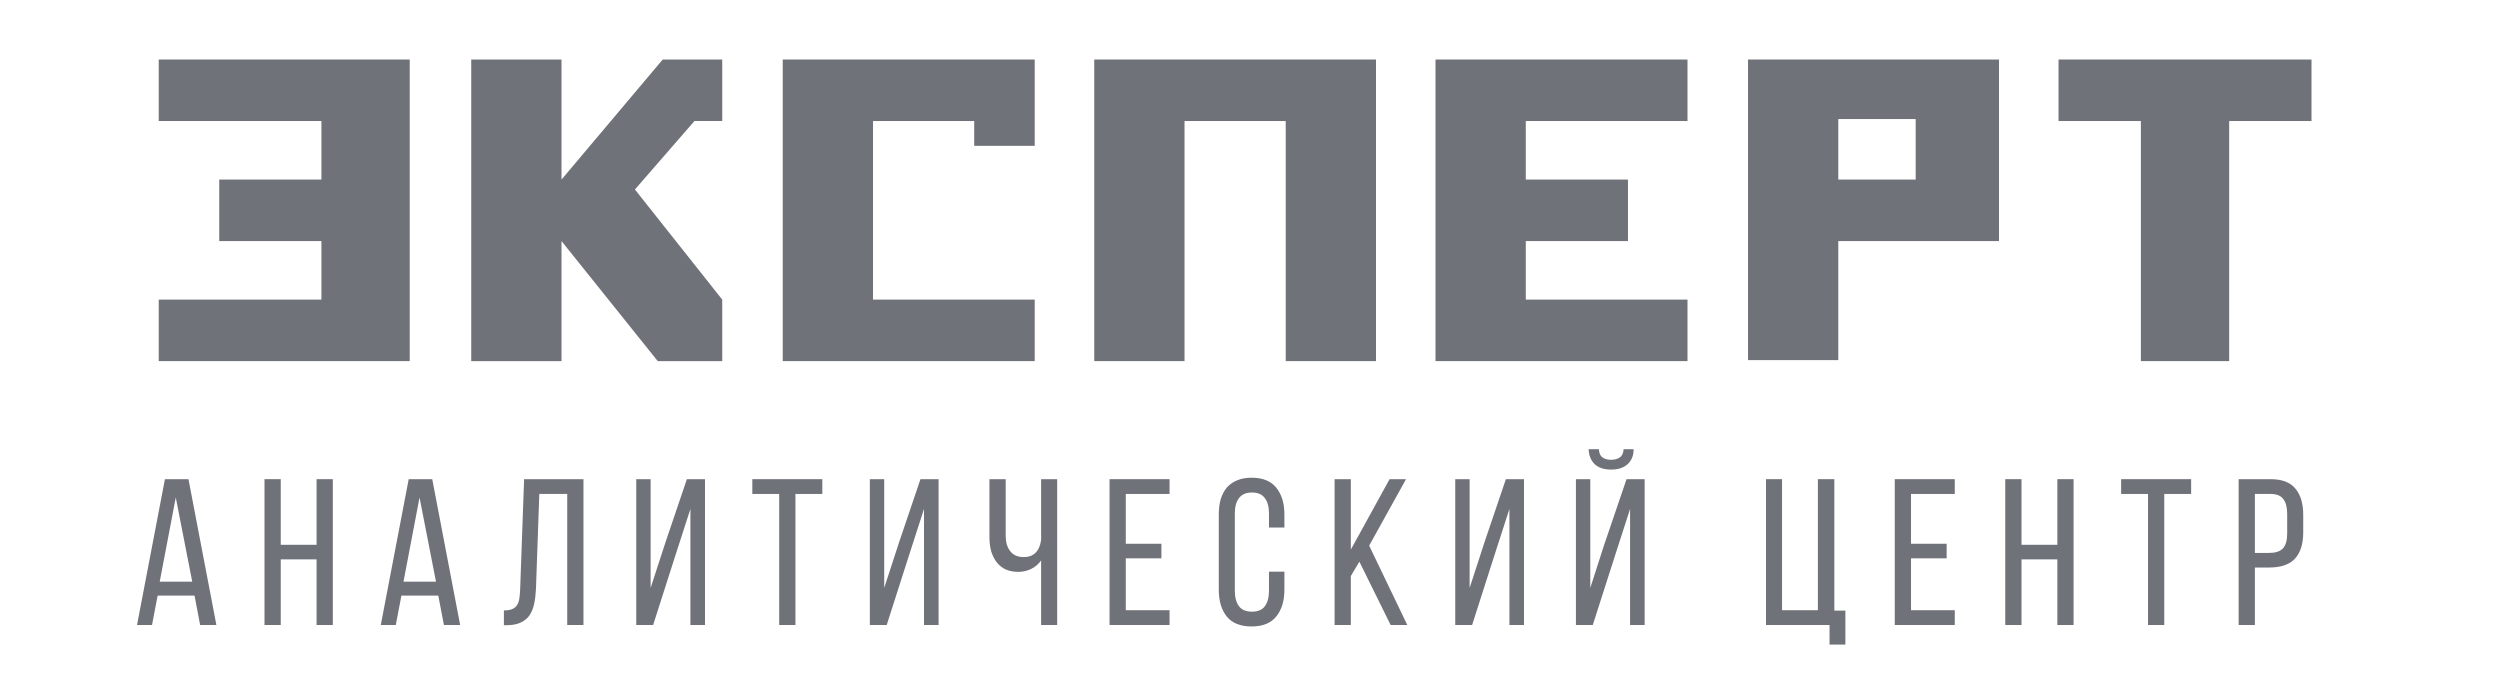
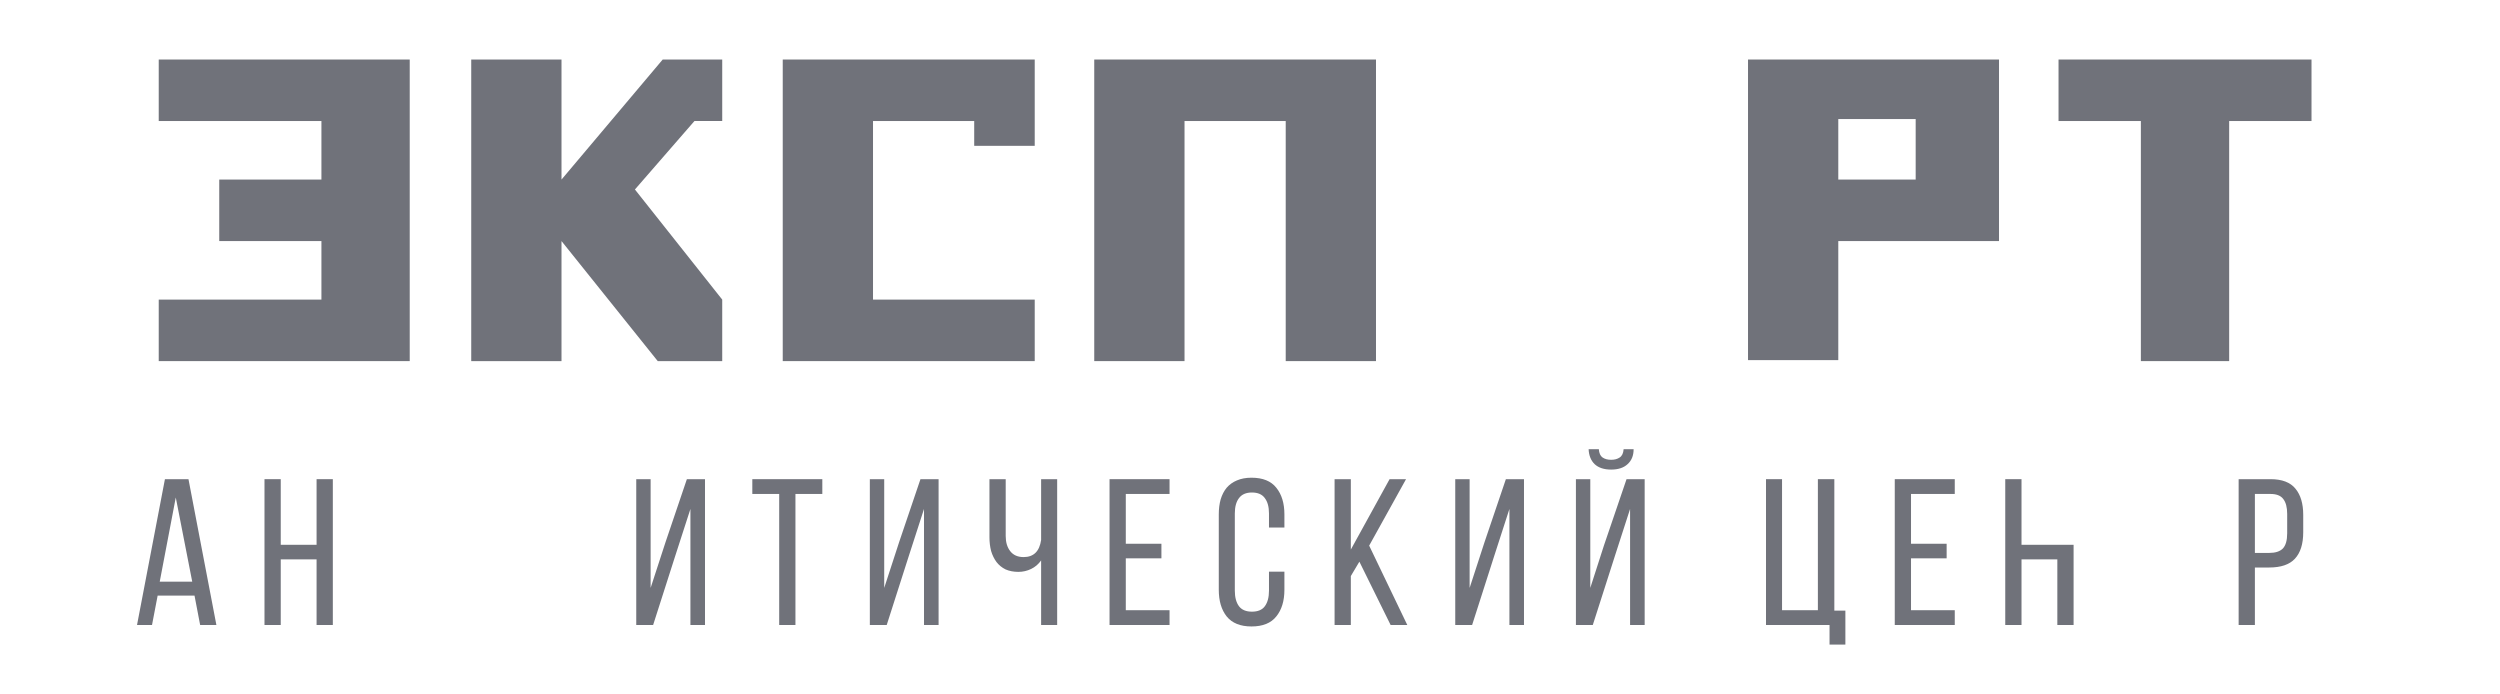
<svg xmlns="http://www.w3.org/2000/svg" width="252" height="70" viewBox="0 0 252 70" fill="none">
  <path d="M176.2 6V36.3H185.3V24.3H201.5V6H176.2ZM193.1 18.1H185.3V12H193.1V18.1Z" fill="#70727A" />
  <path d="M233 6H207.5V12.2H215.8V36.4H224.7V12.2H233V6Z" fill="#70727A" />
  <path d="M16 6V12.2H32.4V18.1H22.1V24.3H32.4V30.2H16V36.4H41.3V6H16Z" fill="#70727A" />
-   <path d="M170.1 12.2V6H144.7V36.4H170.1V30.2H153.8V24.3H164.1V18.1H153.8V12.2H170.1Z" fill="#70727A" />
  <path d="M110.3 6V36.4H119.4V12.2H129.6V36.4H138.7V6H110.3Z" fill="#70727A" />
  <path d="M66.8 6L56.6 18.1V6H47.5V36.4H56.6V24.3L66.3 36.4H72.8V30.2L64 19.1L70 12.2H72.8V6H66.8Z" fill="#70727A" />
  <path d="M78.9 6V36.4H104.3V30.2H88V12.2H98.2V14.7H104.3V6H78.9Z" fill="#70727A" />
  <path d="M228.868 48.3C230.03 48.3 230.87 48.622 231.388 49.266C231.906 49.896 232.165 50.771 232.165 51.891V53.655C232.165 54.831 231.885 55.72 231.325 56.322C230.779 56.91 229.918 57.204 228.742 57.204H227.293V63H225.655V48.3H228.868ZM228.742 55.734C229.358 55.734 229.813 55.587 230.107 55.293C230.401 54.985 230.548 54.474 230.548 53.76V51.807C230.548 51.135 230.415 50.631 230.149 50.295C229.897 49.959 229.47 49.791 228.868 49.791H227.293V55.734H228.742Z" fill="#70727A" />
-   <path d="M216.52 63V49.791H213.811V48.3H220.867V49.791H218.158V63H216.52Z" fill="#70727A" />
-   <path d="M203.768 56.385V63H202.13V48.3H203.768V54.915H207.38V48.3H209.018V63H207.38V56.385H203.768Z" fill="#70727A" />
+   <path d="M203.768 56.385V63H202.13V48.3H203.768V54.915H207.38H209.018V63H207.38V56.385H203.768Z" fill="#70727A" />
  <path d="M196.221 54.81V56.28H192.63V61.509H197.04V63H190.992V48.3H197.04V49.791H192.63V54.81H196.221Z" fill="#70727A" />
  <path d="M184.418 64.974V63H178.013V48.3H179.63V61.509H183.242V48.3H184.901V61.551H186.014V64.974H184.418Z" fill="#70727A" />
  <path d="M164.669 45.276C164.669 45.92 164.466 46.424 164.06 46.788C163.668 47.152 163.115 47.334 162.401 47.334C161.687 47.334 161.134 47.152 160.742 46.788C160.364 46.424 160.161 45.92 160.133 45.276H161.162C161.19 45.682 161.316 45.962 161.54 46.116C161.764 46.27 162.051 46.347 162.401 46.347C162.751 46.347 163.038 46.27 163.262 46.116C163.5 45.962 163.633 45.682 163.661 45.276H164.669ZM162.779 56.049L160.553 63H158.852V48.3H160.301V59.262L161.687 54.957L163.955 48.3H165.782V63H164.312V51.303L162.779 56.049Z" fill="#70727A" />
  <path d="M150.574 56.175L148.39 63H146.689V48.3H148.138V59.262L149.65 54.621L151.792 48.3H153.619V63H152.149V51.303L150.574 56.175Z" fill="#70727A" />
  <path d="M137.025 56.616L136.164 58.065V63H134.526V48.3H136.164V55.398L140.07 48.3H141.729L138.012 54.999L141.855 63H140.175L137.025 56.616Z" fill="#70727A" />
  <path d="M126.15 48.153C127.284 48.153 128.117 48.489 128.649 49.161C129.195 49.833 129.468 50.729 129.468 51.849V53.172H127.914V51.765C127.914 51.093 127.774 50.575 127.494 50.211C127.228 49.833 126.794 49.644 126.192 49.644C125.604 49.644 125.17 49.833 124.89 50.211C124.61 50.575 124.47 51.093 124.47 51.765V59.535C124.47 60.207 124.61 60.732 124.89 61.11C125.17 61.474 125.604 61.656 126.192 61.656C126.794 61.656 127.228 61.474 127.494 61.11C127.774 60.732 127.914 60.207 127.914 59.535V57.624H129.468V59.451C129.468 60.571 129.195 61.467 128.649 62.139C128.117 62.811 127.284 63.147 126.15 63.147C125.03 63.147 124.197 62.811 123.651 62.139C123.119 61.467 122.853 60.571 122.853 59.451V51.849C122.853 51.289 122.916 50.785 123.042 50.337C123.182 49.875 123.385 49.483 123.651 49.161C123.931 48.839 124.274 48.594 124.68 48.426C125.1 48.244 125.59 48.153 126.15 48.153Z" fill="#70727A" />
  <path d="M117.071 54.81V56.28H113.48V61.509H117.89V63H111.842V48.3H117.89V49.791H113.48V54.81H117.071Z" fill="#70727A" />
  <path d="M104.945 56.49C104.679 56.868 104.343 57.155 103.937 57.351C103.531 57.547 103.104 57.645 102.656 57.645C102.166 57.645 101.732 57.561 101.354 57.393C100.99 57.211 100.689 56.966 100.451 56.658C100.213 56.336 100.031 55.965 99.905 55.545C99.793 55.111 99.737 54.649 99.737 54.159V48.3H101.375V54.033C101.375 54.663 101.529 55.174 101.837 55.566C102.145 55.958 102.593 56.154 103.181 56.154C104.189 56.154 104.777 55.58 104.945 54.432V48.3H106.562V63H104.945V56.49Z" fill="#70727A" />
  <path d="M91.565 56.175L89.381 63H87.68V48.3H89.129V59.262L90.641 54.621L92.783 48.3H94.61V63H93.14V51.303L91.565 56.175Z" fill="#70727A" />
  <path d="M78.543 63V49.791H75.834V48.3H82.89V49.791H80.181V63H78.543Z" fill="#70727A" />
  <path d="M68.019 56.175L65.835 63H64.134V48.3H65.583V59.262L67.095 54.621L69.237 48.3H71.064V63H69.594V51.303L68.019 56.175Z" fill="#70727A" />
-   <path d="M54.362 49.791L54.026 59.346C53.998 59.934 53.935 60.452 53.837 60.9C53.739 61.348 53.578 61.733 53.354 62.055C53.13 62.363 52.829 62.601 52.451 62.769C52.087 62.937 51.625 63.021 51.065 63.021H50.792V61.53C51.128 61.53 51.401 61.488 51.611 61.404C51.821 61.32 51.982 61.194 52.094 61.026C52.22 60.844 52.304 60.62 52.346 60.354C52.388 60.088 52.416 59.78 52.43 59.43L52.829 48.3H58.814V63H57.176V49.791H54.362Z" fill="#70727A" />
-   <path d="M40.462 60.039L39.895 63H38.383L41.197 48.3H43.57L46.384 63H44.746L44.179 60.039H40.462ZM40.672 58.632H43.948L42.289 50.148L40.672 58.632Z" fill="#70727A" />
  <path d="M28.299 56.385V63H26.661V48.3H28.299V54.915H31.911V48.3H33.549V63H31.911V56.385H28.299Z" fill="#70727A" />
  <path d="M15.89 60.039L15.323 63H13.812L16.625 48.3H18.998L21.812 63H20.174L19.608 60.039H15.89ZM16.101 58.632H19.377L17.718 50.148L16.101 58.632Z" fill="#70727A" />
</svg>